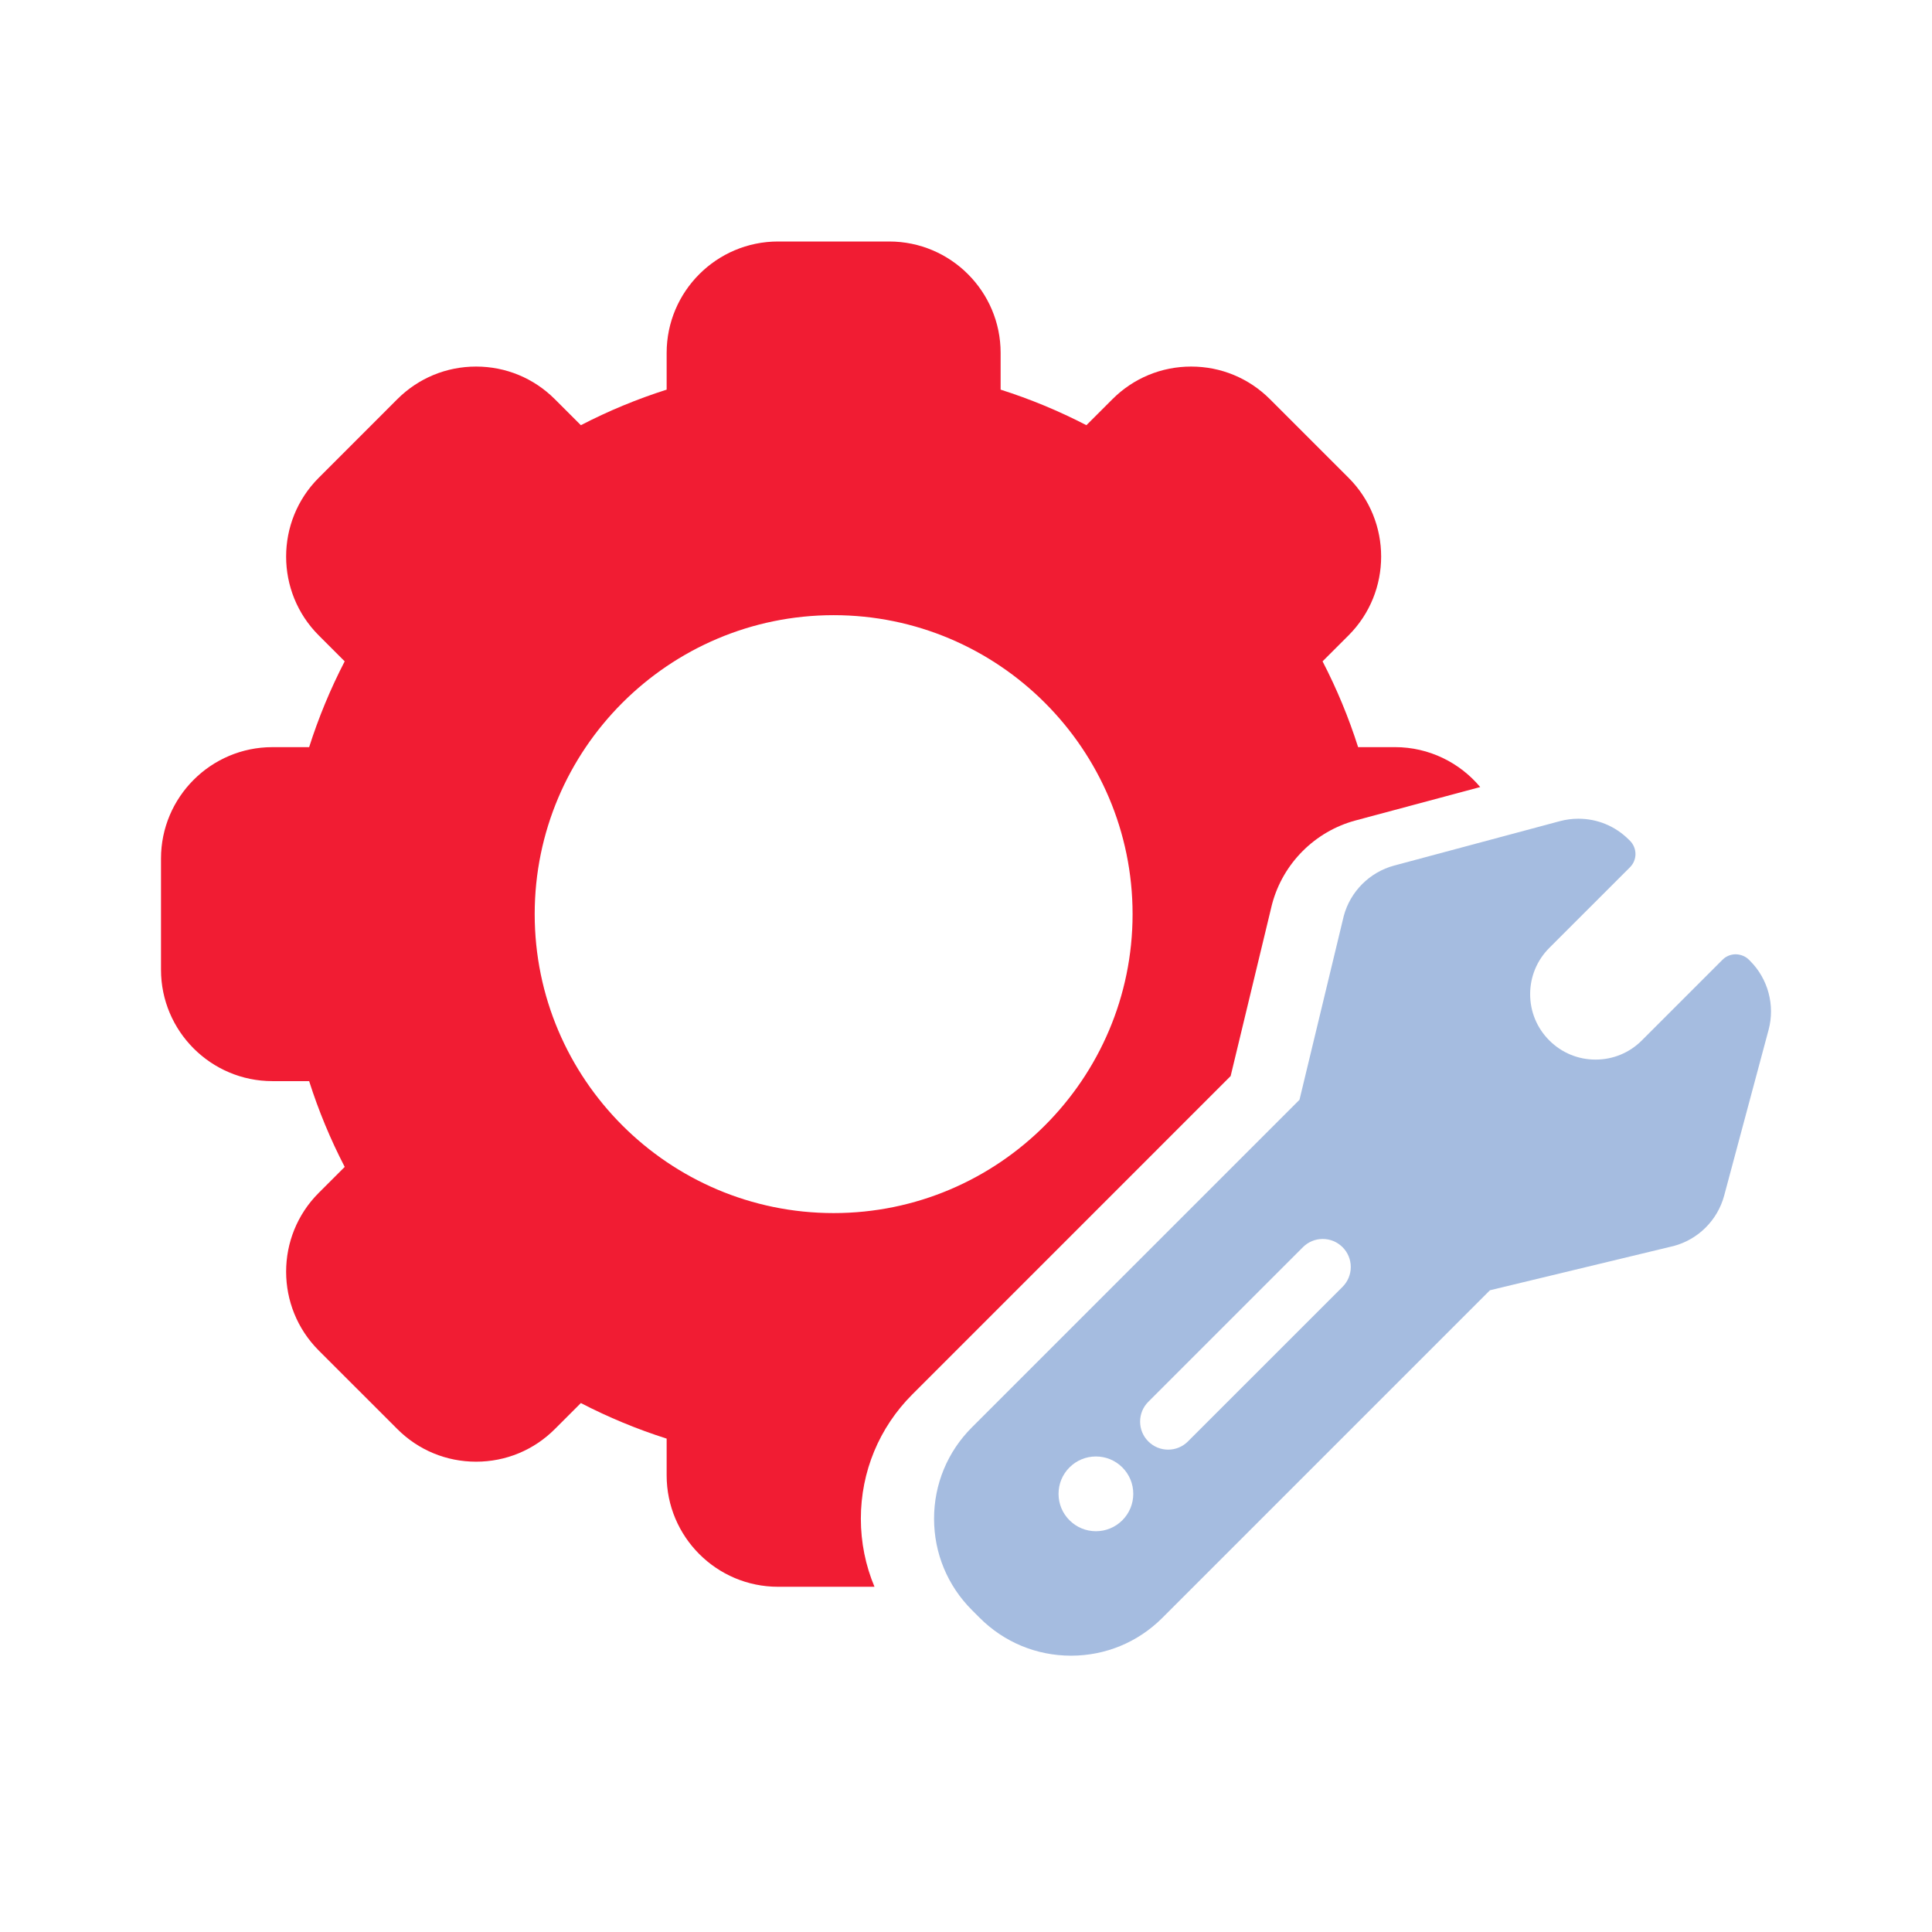
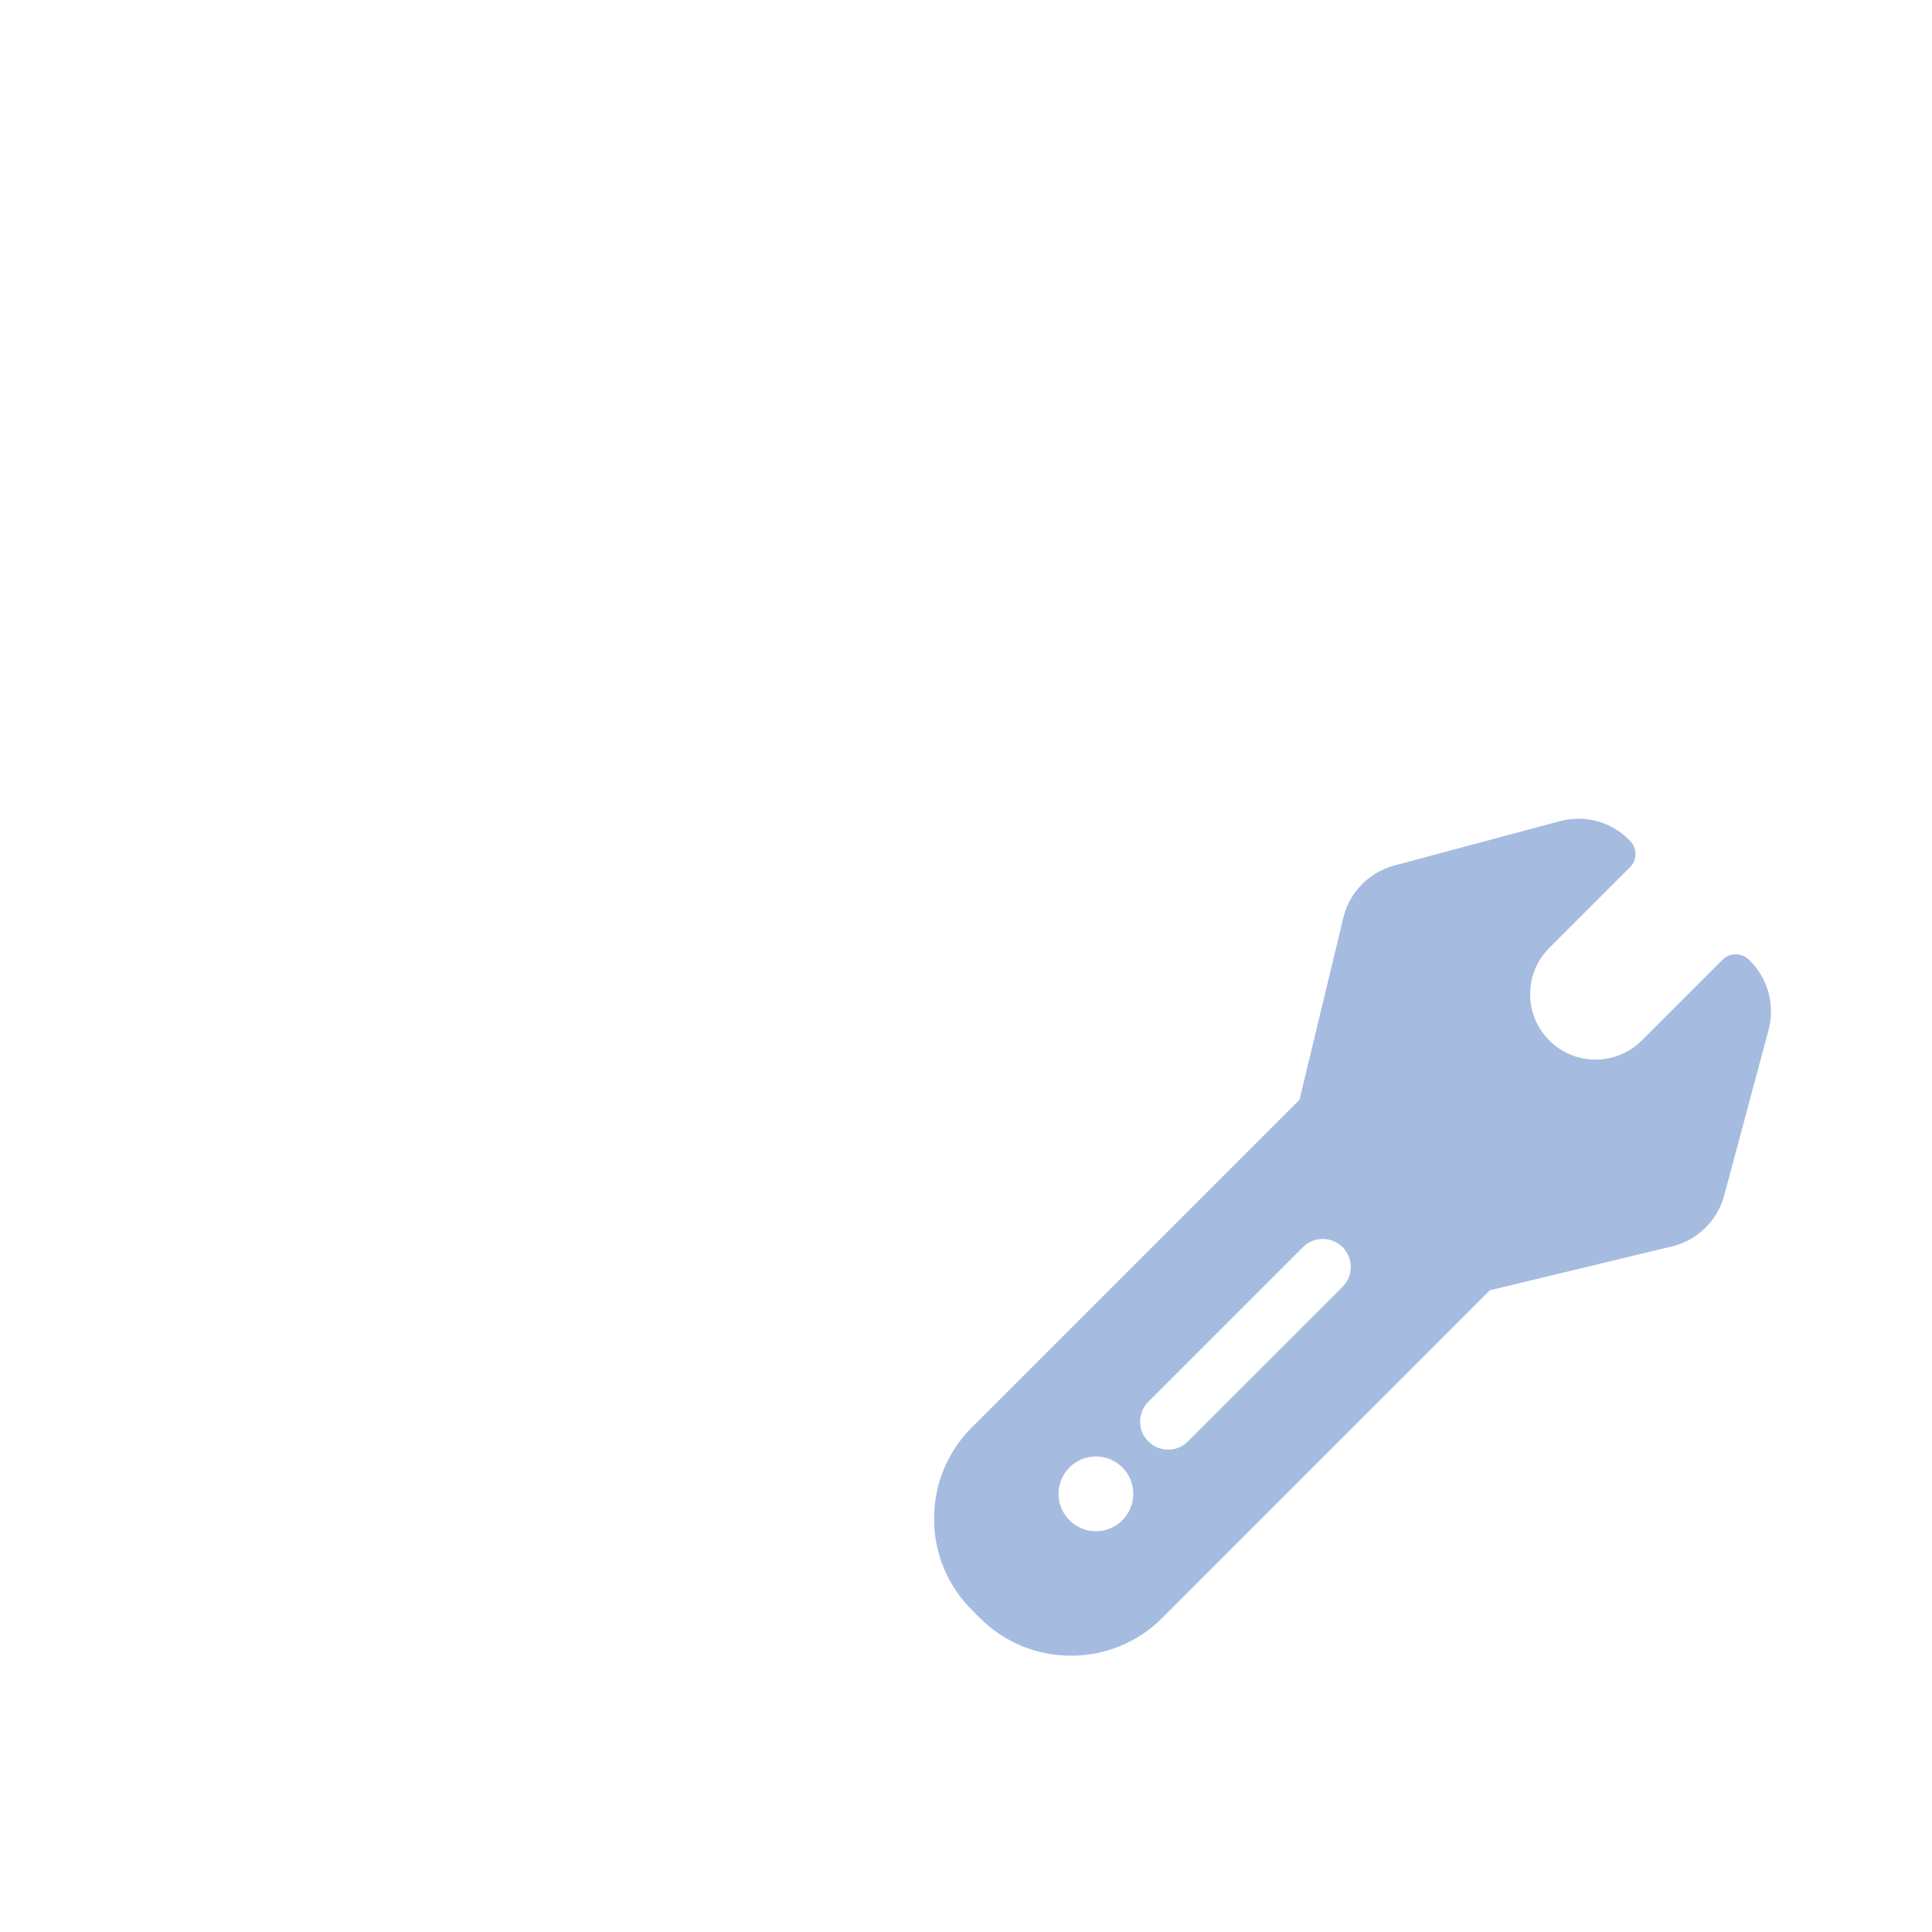
<svg xmlns="http://www.w3.org/2000/svg" width="90" height="90" viewBox="0 0 90 90" fill="none">
-   <path d="M57.328 50.127L59.242 42.183C59.248 42.158 59.254 42.133 59.261 42.108C59.767 40.216 61.257 38.727 63.15 38.219L68.954 36.664C68.002 35.528 66.573 34.804 64.979 34.804H63.266C62.829 33.43 62.274 32.091 61.61 30.808L62.822 29.597C64.845 27.573 64.845 24.281 62.822 22.258L59.159 18.596C58.179 17.616 56.876 17.076 55.49 17.076C54.104 17.076 52.801 17.616 51.821 18.596L50.609 19.807C49.326 19.143 47.987 18.588 46.613 18.151V16.439C46.613 13.578 44.285 11.25 41.424 11.25H36.244C33.383 11.25 31.055 13.578 31.055 16.439V18.151C29.681 18.588 28.341 19.143 27.059 19.807L25.847 18.596C24.867 17.616 23.564 17.076 22.178 17.076C20.792 17.076 19.489 17.616 18.508 18.596L14.846 22.259C12.823 24.282 12.823 27.574 14.846 29.597L16.057 30.808C15.393 32.091 14.838 33.431 14.401 34.805H12.689C9.828 34.805 7.5 37.132 7.5 39.994V45.174C7.5 48.035 9.828 50.363 12.689 50.363H14.401C14.838 51.737 15.393 53.076 16.058 54.359L14.846 55.57C12.823 57.594 12.823 60.885 14.846 62.909L18.509 66.571C19.489 67.552 20.792 68.091 22.178 68.091C23.564 68.091 24.867 67.552 25.847 66.571L27.059 65.36C28.341 66.024 29.68 66.579 31.055 67.016V68.729C31.055 71.59 33.383 73.918 36.244 73.918H40.737C40.321 72.927 40.102 71.855 40.102 70.748C40.102 68.56 40.954 66.502 42.501 64.955L57.328 50.127ZM38.834 56.51C31.155 56.51 24.908 50.263 24.908 42.584C24.908 34.905 31.155 28.657 38.834 28.657C46.513 28.657 52.76 34.905 52.76 42.584C52.76 50.263 46.513 56.51 38.834 56.51Z" fill="#F11C33" />
  <path d="M81.529 44.765L81.473 44.709C81.31 44.546 81.092 44.461 80.857 44.454C80.626 44.454 80.404 44.545 80.241 44.709L76.482 48.468C75.907 49.044 75.142 49.36 74.328 49.36C73.514 49.36 72.749 49.044 72.173 48.467C71.597 47.892 71.28 47.127 71.28 46.313C71.28 45.499 71.597 44.734 72.172 44.158L75.932 40.399C76.095 40.236 76.187 40.014 76.187 39.783C76.186 39.552 76.094 39.33 75.931 39.167L75.876 39.113C75.249 38.485 74.414 38.139 73.526 38.139C73.236 38.139 72.947 38.177 72.667 38.252L64.947 40.321C63.804 40.628 62.903 41.528 62.597 42.671C62.595 42.678 62.594 42.685 62.592 42.692L60.535 51.233L45.274 66.493C44.138 67.629 43.512 69.14 43.512 70.748C43.513 72.355 44.139 73.865 45.275 75.002L45.638 75.365C46.775 76.502 48.286 77.128 49.893 77.128C51.5 77.128 53.011 76.502 54.147 75.366L69.408 60.105L77.948 58.048C77.956 58.047 77.963 58.045 77.97 58.043C79.112 57.737 80.013 56.837 80.319 55.694L82.388 47.973C82.694 46.83 82.364 45.601 81.529 44.765ZM52.283 70.82C51.954 71.148 51.517 71.33 51.052 71.33C50.587 71.33 50.15 71.148 49.821 70.819C49.492 70.491 49.311 70.054 49.311 69.589C49.311 69.124 49.492 68.686 49.821 68.358C50.15 68.029 50.587 67.848 51.052 67.848C51.517 67.848 51.954 68.029 52.283 68.358C52.611 68.686 52.792 69.123 52.792 69.588C52.792 70.054 52.611 70.491 52.283 70.82ZM62.542 59.945L55.339 67.147C55.093 67.394 54.765 67.53 54.416 67.53C54.068 67.53 53.74 67.394 53.493 67.147C53.246 66.901 53.111 66.573 53.111 66.224C53.111 65.875 53.246 65.547 53.493 65.301L60.695 58.099C60.942 57.852 61.27 57.716 61.618 57.716C61.967 57.716 62.295 57.852 62.542 58.099C62.788 58.345 62.924 58.673 62.924 59.022C62.924 59.371 62.788 59.698 62.542 59.945Z" fill="#A5BCE0" />
</svg>